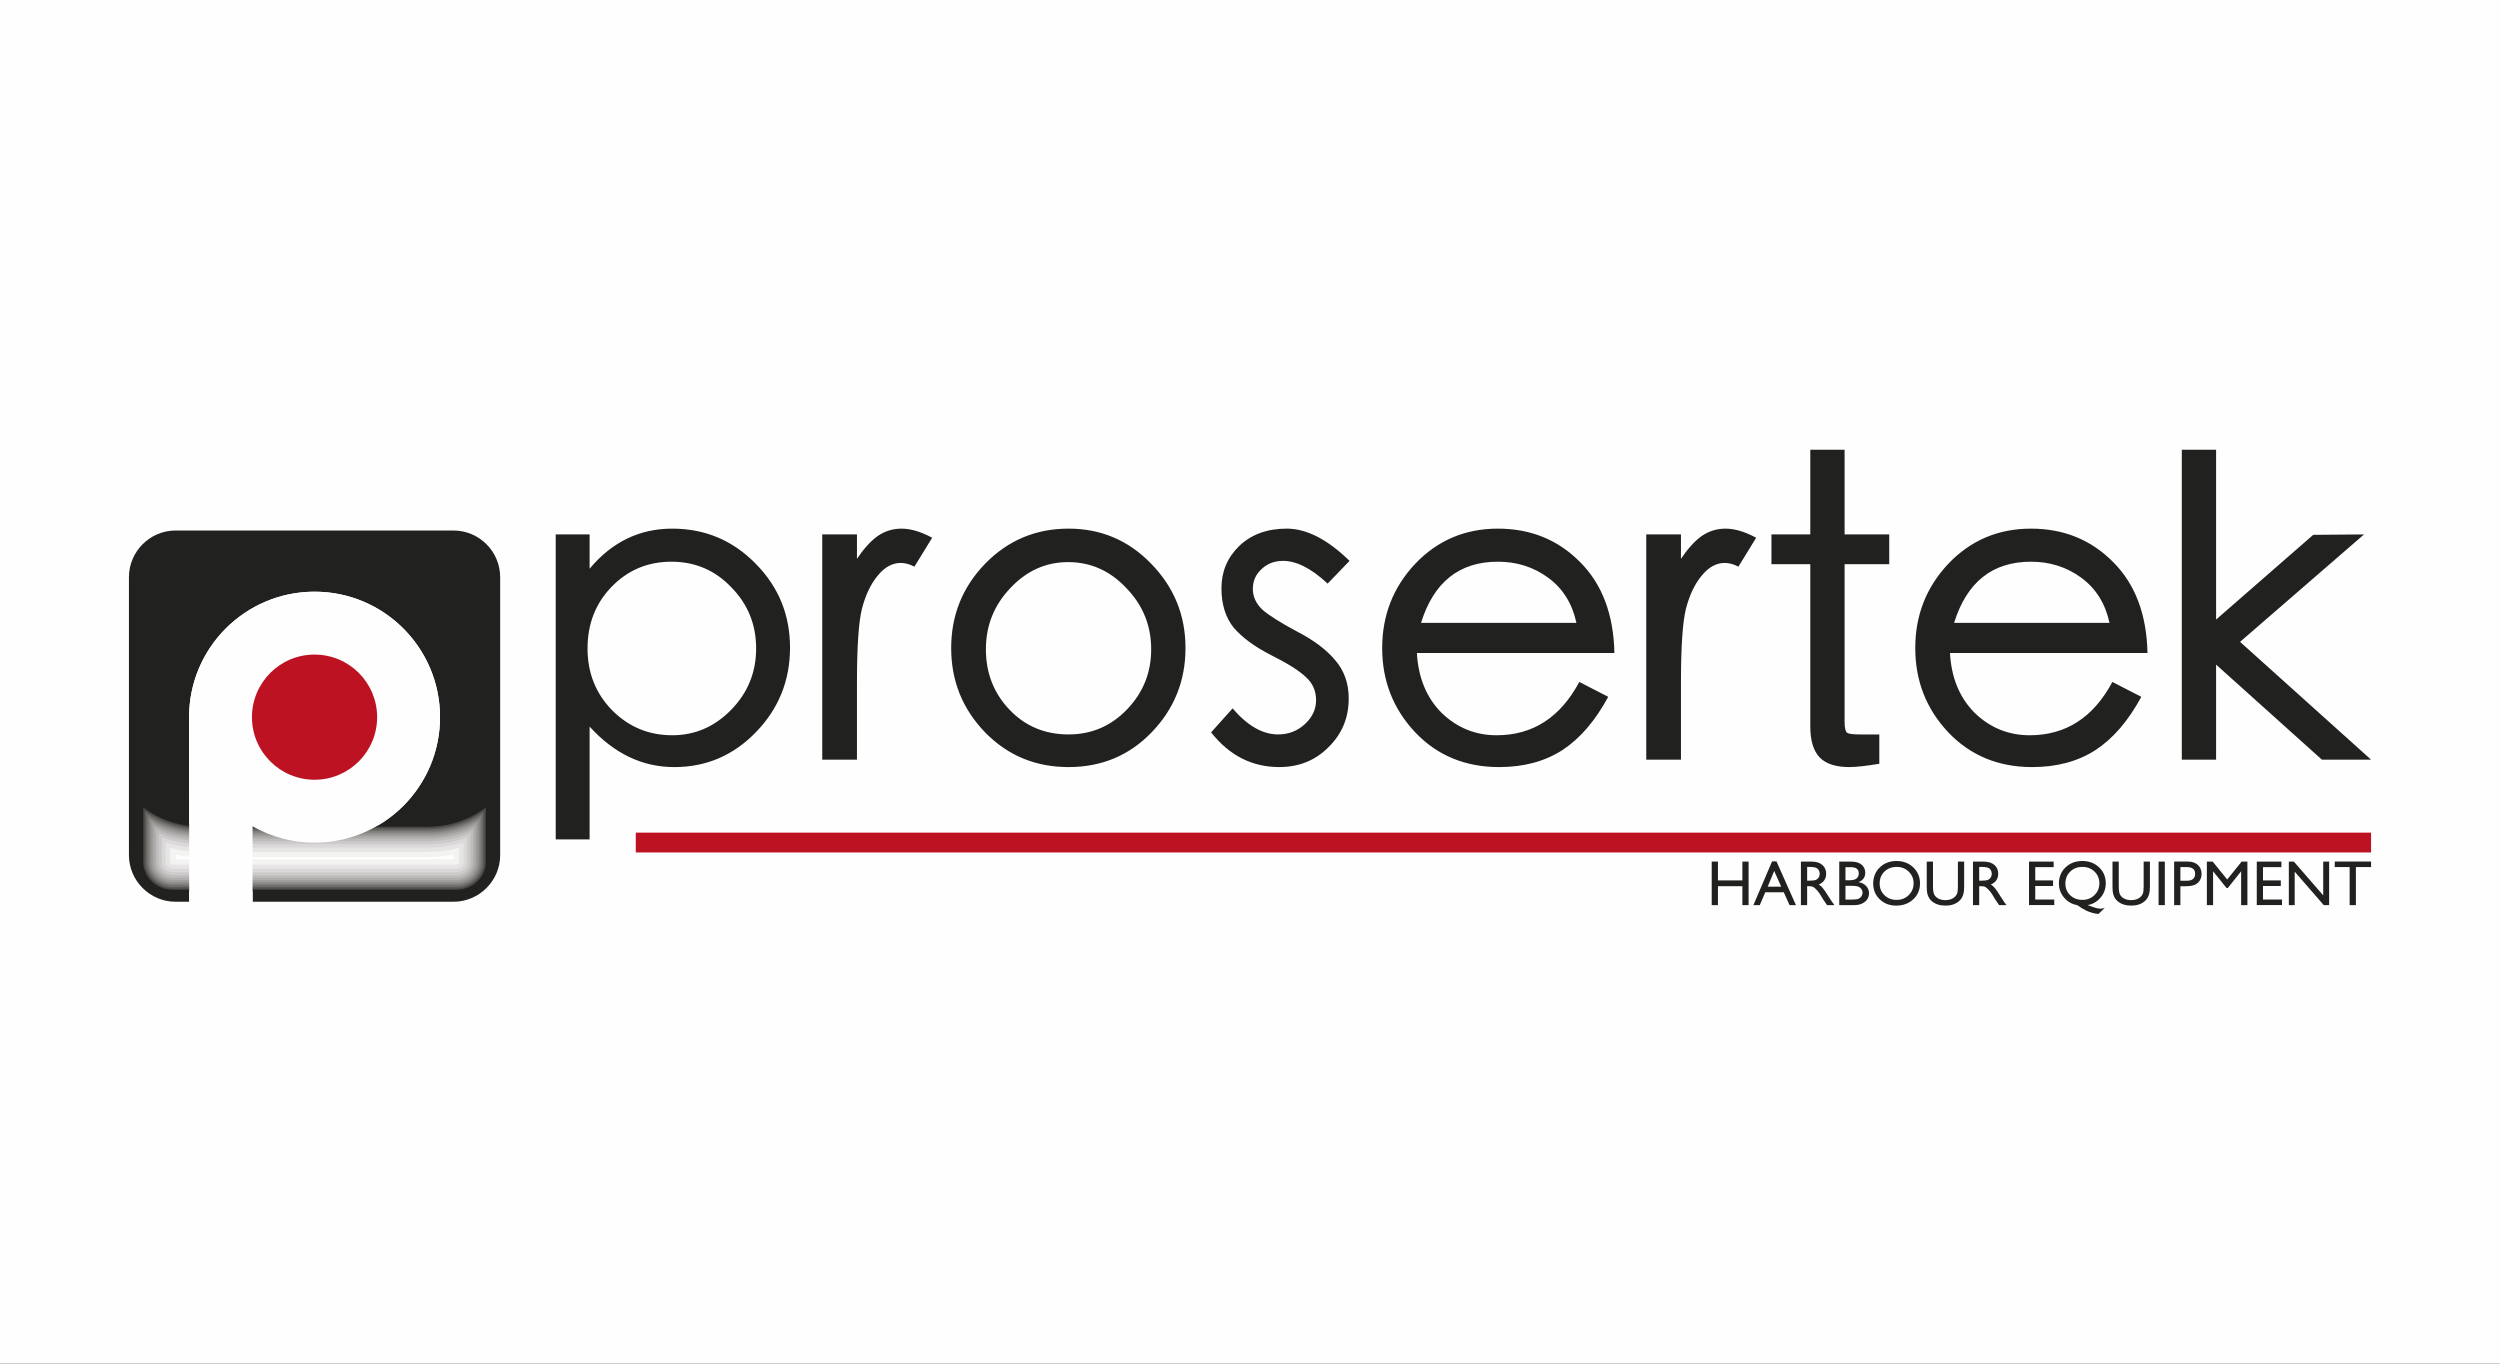
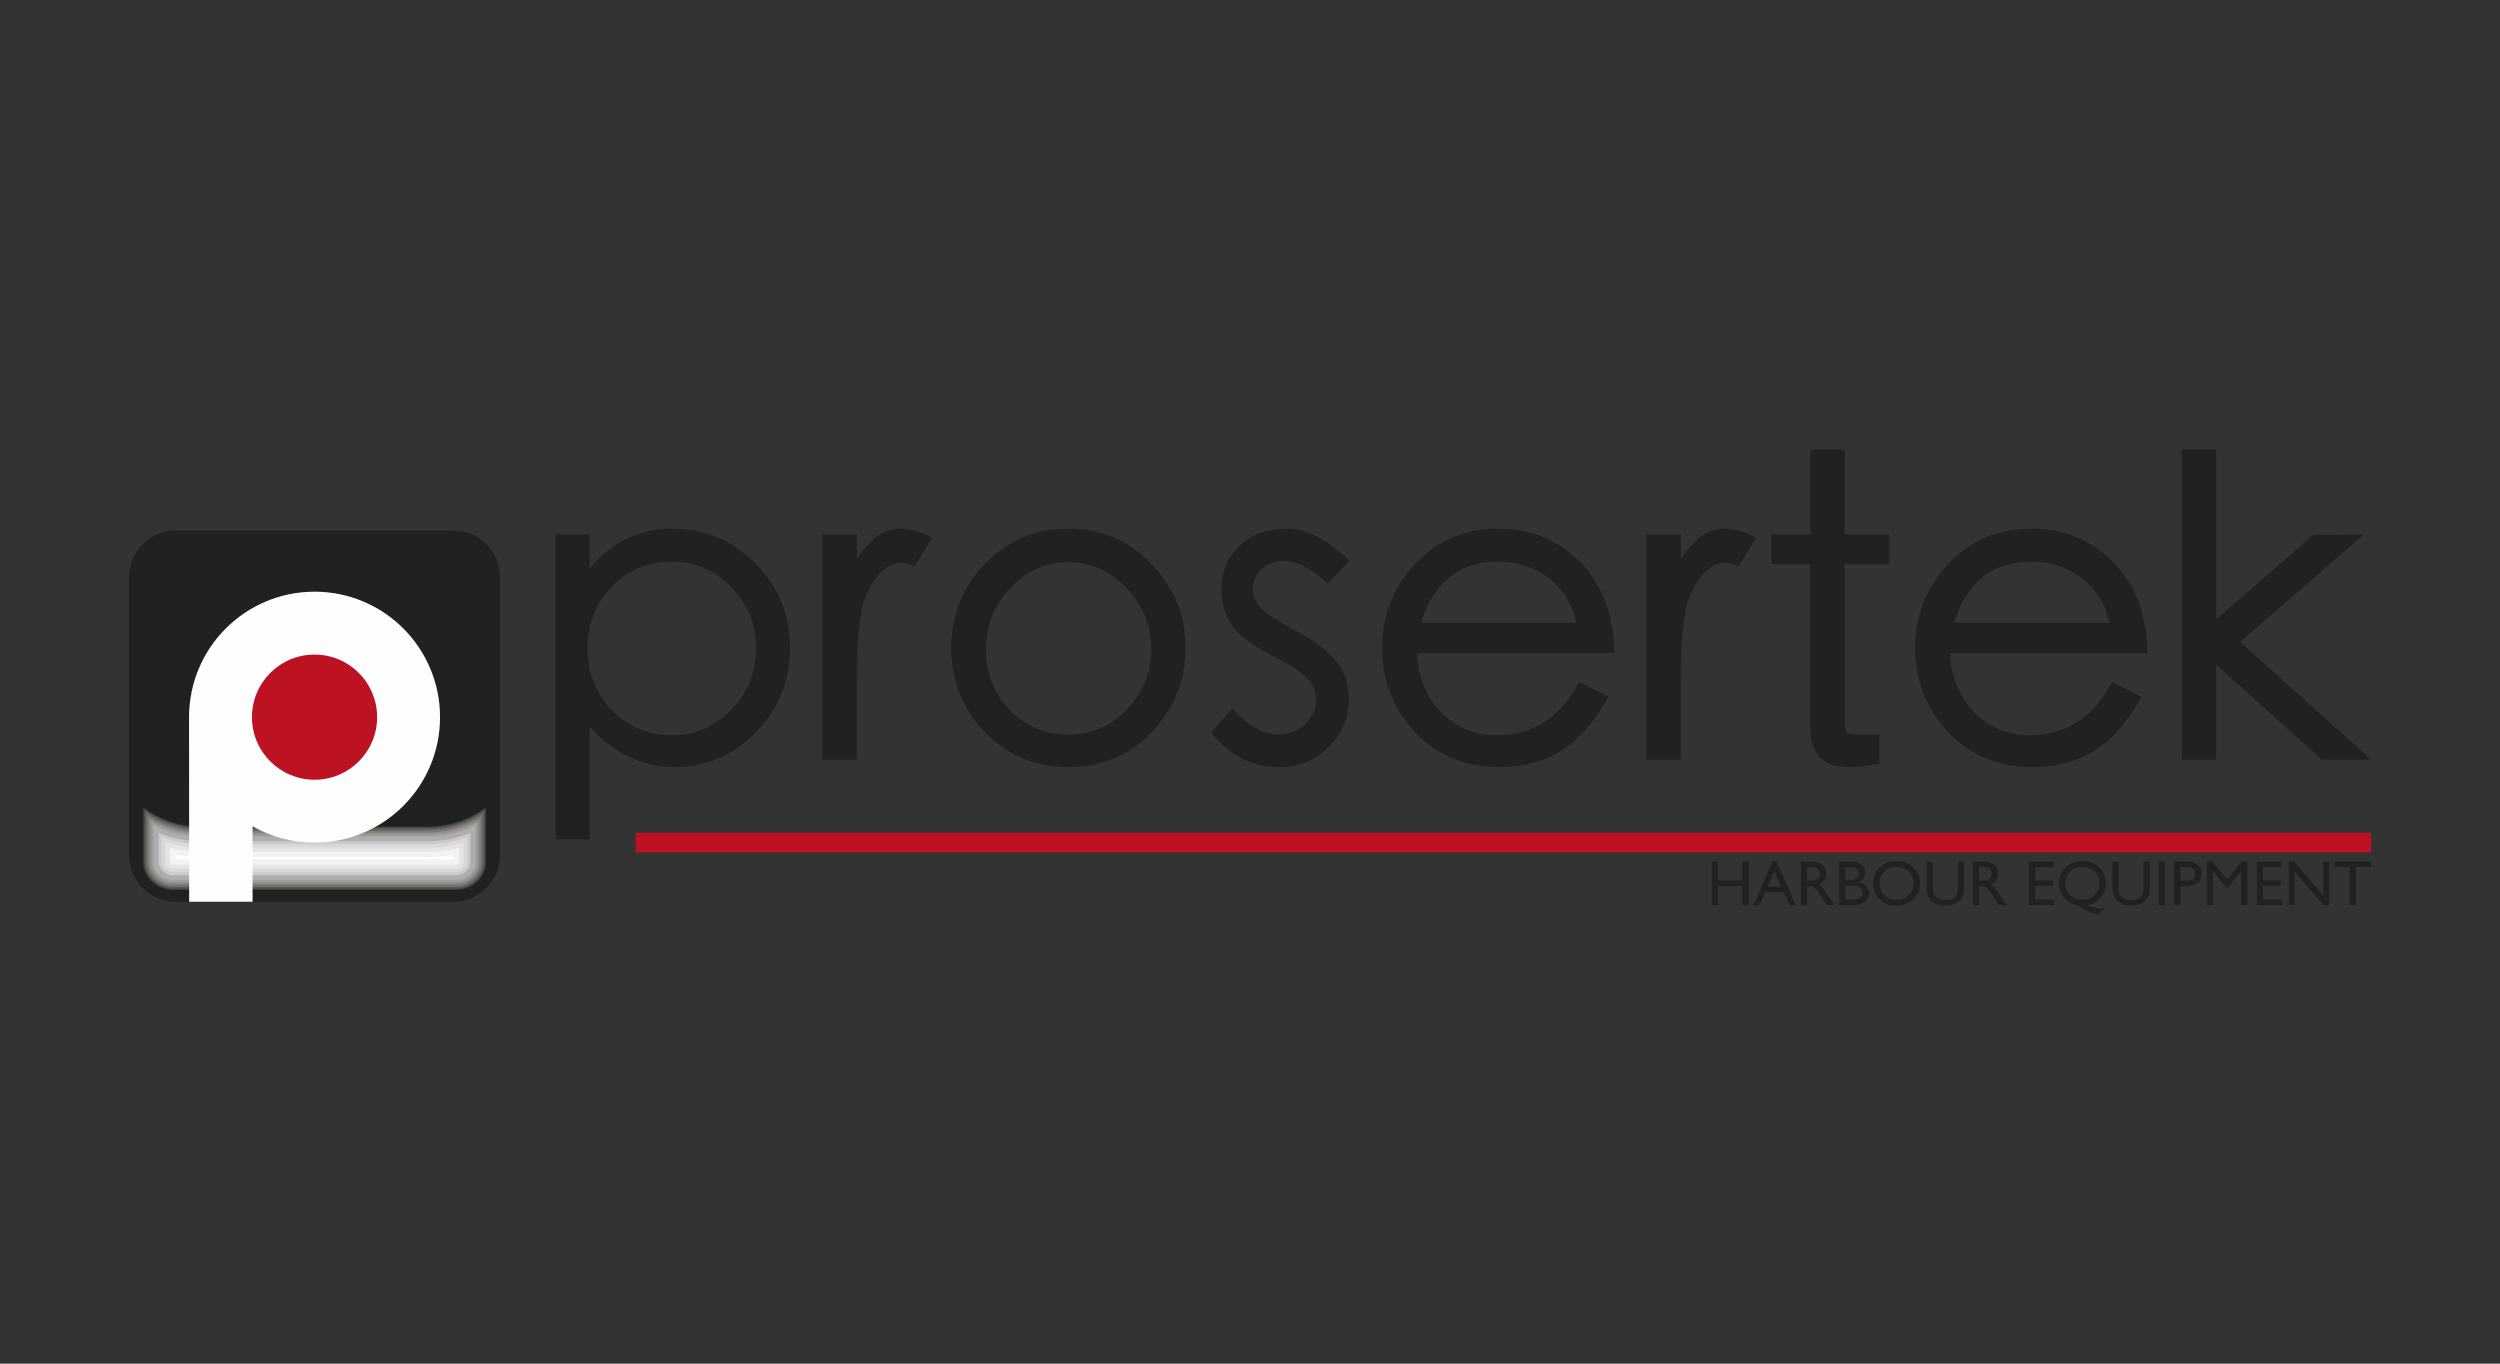
<svg xmlns="http://www.w3.org/2000/svg" xml:space="preserve" width="58.208mm" height="31.75mm" version="1.1" style="shape-rendering:geometricPrecision; text-rendering:geometricPrecision; image-rendering:optimizeQuality; fill-rule:evenodd; clip-rule:evenodd" viewBox="0 0 5820.84 3175">
  <rect x="0" y="0" width="5820.84" height="3175" fill="#333333" stroke="none" />
  <defs>
    <style type="text/css">
   
    .fil0 {fill:#FEFEFE}
    .fil16 {fill:#F3F3F2}
    .fil15 {fill:#E6E5E4}
    .fil14 {fill:#DAD8D8}
    .fil13 {fill:#CCCACA}
    .fil12 {fill:#BFBDBB}
    .fil11 {fill:#B0AEAC}
    .fil10 {fill:#A09E9C}
    .fil9 {fill:#918E8C}
    .fil8 {fill:#7F7D7A}
    .fil7 {fill:#6E6C69}
    .fil6 {fill:#5A5956}
    .fil5 {fill:#474643}
    .fil4 {fill:#212120}
    .fil1 {fill:#212120;fill-rule:nonzero}
    .fil3 {fill:#212120;fill-rule:nonzero}
    .fil2 {fill:#BD1221;fill-rule:nonzero}
   
  </style>
  </defs>
  <g id="Capa_x0020_1">
-     <rect class="fil0" x="-0.01" y="-0.01" width="5820.84" height="3175" />
    <path class="fil1" d="M1372.8 1324.17c51.94,-62.2 116.09,-93.33 192.42,-93.33 76.33,0 141.12,27.28 194.37,81.77 53.23,53.9 79.85,118.99 79.85,195.35 0,76.31 -26.29,141.76 -78.9,196.27 -52.61,54.53 -116.1,81.8 -190.5,81.8 -74.4,0 -140.18,-31.43 -197.24,-94.3l0 262.64 -78.92 0 0 -710.06 78.92 0 0 79.86zm4147.84 444.52l-114.52 0 -246.31 -221.28 0 221.28 -79.85 0 0 -721.63 79.85 0 0 395.47 226.13 -197.25 118.34 -0.97 -288.65 250.16 305.01 274.22zm-520.55 -248.23l-459.91 0c3.23,57.72 22.46,104.24 57.74,139.52 35.92,34.64 78.57,51.95 127.97,51.95 84.04,0 148.18,-41.37 192.44,-124.12l67.35 34.63c-30.14,55.8 -65.75,97.19 -106.81,124.12 -41.05,26.3 -90.12,39.47 -147.2,39.47 -78.91,0 -144.01,-26.96 -195.32,-80.83 -51.33,-54.53 -76.98,-119.96 -76.98,-196.29 0,-76.34 25.65,-141.76 76.98,-196.27 51.94,-54.52 116.08,-81.81 192.42,-81.81 76.34,0 140.16,25.99 191.47,77.95 51.32,51.31 77.95,121.87 79.85,211.68zm-88.51 -70.23c-9.6,-44.91 -31.45,-79.87 -65.4,-104.9 -34.01,-25.02 -73.15,-37.5 -117.41,-37.5 -89.79,0 -149.44,47.46 -178.96,142.4l361.77 0zm-512.82 -136.64l-103.91 0 0 367.56c0,13.46 1.92,21.8 5.77,25.01 3.85,2.57 13.48,3.85 28.87,3.85l46.17 0 0 68.3c-30.79,5.13 -54.19,7.7 -70.23,7.7 -30.79,0 -53.56,-7.37 -68.31,-22.11 -14.74,-15.42 -22.13,-39.44 -22.13,-72.17l0 -378.14 -90.45 0 0 -69.27 90.45 0 0 -197.27 79.86 0 0 197.27 103.91 0 0 69.27zm-309.81 -61.57l-41.34 67.35c-10.92,-5.78 -21.53,-8.65 -31.79,-8.65 -19.87,0 -37.84,9.93 -53.87,29.81 -16.04,19.25 -28.21,44.9 -36.56,76.98 -7.7,31.42 -11.55,88.5 -11.55,171.28l0 179.91 -80.83 0 0 -524.38 80.83 0 0 56.77c16.02,-23.73 32.07,-41.37 48.11,-52.92 16.67,-11.55 35.28,-17.33 55.8,-17.33 21.16,0 44.89,7.06 71.2,21.18zm-330.03 268.44l-459.91 0c3.23,57.72 22.47,104.24 57.74,139.52 35.93,34.64 78.57,51.95 127.97,51.95 84.02,0 148.18,-41.37 192.45,-124.12l67.35 34.63c-30.17,55.8 -65.78,97.19 -106.83,124.12 -41.02,26.3 -90.11,39.47 -147.19,39.47 -78.9,0 -144.02,-26.96 -195.34,-80.83 -51.3,-54.53 -76.96,-119.96 -76.96,-196.29 0,-76.34 25.66,-141.76 76.96,-196.27 51.97,-54.52 116.11,-81.81 192.44,-81.81 76.34,0 140.14,25.99 191.47,77.95 51.33,51.31 77.95,121.87 79.85,211.68zm-88.5 -70.23c-9.61,-44.91 -31.45,-79.87 -65.43,-104.9 -33.99,-25.02 -73.12,-37.5 -117.39,-37.5 -89.79,0 -149.46,47.46 -178.96,142.4l361.78 0zm-528.21 -144.33l-51 52.92c-37.84,-35.28 -72.48,-52.92 -103.91,-52.92 -19.89,0 -36.56,6.4 -50.02,19.24 -13.5,12.19 -20.22,27.57 -20.22,46.18 0,17.96 7.37,34 22.15,48.12 15.36,13.46 42.32,30.46 80.8,51 38.47,19.87 68,42 88.52,66.37 21.18,24.37 31.75,54.2 31.75,89.48 0,44.91 -15.71,82.74 -47.16,113.52 -30.76,30.81 -68.95,46.21 -114.47,46.21 -63.52,0 -116.42,-26.96 -158.78,-80.83l50.04 -55.79c34.64,40.39 69.92,60.62 105.82,60.62 24.39,0 45.24,-8.04 62.57,-24.08 17.31,-16.02 25.96,-34.64 25.96,-55.8 0,-21.8 -8.01,-39.77 -24.04,-53.89 -15.4,-14.74 -42.36,-31.74 -80.82,-50.97 -37.85,-19.28 -66.71,-40.44 -86.61,-63.52 -19.23,-23.72 -28.84,-54.51 -28.84,-92.36 0,-38.49 13.77,-71.2 41.37,-98.16 28.22,-26.93 65.09,-40.41 110.64,-40.41 46.19,0 94.93,25.03 146.25,75.07zm-654.27 -75.07c75.69,0 139.83,27.29 192.42,81.8 53.25,54.51 79.87,119.96 79.87,196.29 0,76.32 -26.29,141.74 -78.9,196.27 -51.94,53.87 -116.43,80.83 -193.39,80.83 -76.98,0 -141.76,-26.96 -194.35,-80.83 -52.61,-54.53 -78.92,-119.95 -78.92,-196.27 0,-76.33 26.31,-141.78 78.92,-196.29 53.21,-54.51 118.01,-81.8 194.35,-81.8zm0 479.19c53.25,0 98.46,-19.26 135.65,-57.74 37.86,-39.13 56.77,-85.95 56.77,-140.48 0,-55.15 -19.23,-102.63 -57.72,-142.4 -37.85,-40.41 -83.07,-60.62 -135.65,-60.62 -51.97,0 -96.9,20.21 -134.7,60.62 -37.87,39.77 -56.8,87.25 -56.8,142.4 0,55.18 18.29,101.99 54.87,140.48 36.54,38.48 82.42,57.74 137.58,57.74zm-317.5 -458l-41.39 67.35c-10.92,-5.78 -21.49,-8.65 -31.74,-8.65 -19.88,0 -37.87,9.93 -53.89,29.81 -16.03,19.25 -28.22,44.9 -36.55,76.98 -7.72,31.42 -11.57,88.5 -11.57,171.28l0 179.91 -80.83 0 0 -524.38 80.83 0 0 56.77c16.03,-23.73 32.09,-41.37 48.12,-52.92 16.67,-11.55 35.28,-17.33 55.79,-17.33 21.18,0 44.91,7.06 71.23,21.18zm-605.21 459.91c52.61,0 98.14,-19.56 136.62,-58.7 39.14,-39.76 58.7,-87.55 58.7,-143.37 0,-55.8 -19.25,-103.25 -57.72,-142.4 -37.87,-39.75 -84.37,-59.63 -139.53,-59.63 -55.15,0 -101.67,19.55 -139.5,58.68 -37.22,38.48 -55.81,86.27 -55.81,143.35 0,57.12 19.25,105.2 57.72,144.35 38.49,38.47 84.99,57.72 139.52,57.72z" />
    <polygon class="fil2" points="1480.3,1938.65 5520.64,1938.65 5520.64,1984.79 1480.3,1984.79 " />
    <path class="fil3" d="M4056.84 2006.13l14.49 0 0 101.28 -14.49 0 0 -44.07 -56.9 0 0 44.07 -14.51 0 0 -101.28 14.51 0 0 43.77 56.9 0 0 -43.77zm1379.2 -0.15l84.6 0 0 12.9 -35.32 0 0 88.53 -14.56 0 0 -88.53 -34.72 0 0 -12.9zm-26.82 0.15l13.78 0 0 101.28 -12.48 0 -67.72 -77.95 0 77.95 -13.63 0 0 -101.28 11.76 0 68.29 78.57 0 -78.57zm-154.71 0l57.41 0 0 12.9 -42.92 0 0 30.87 41.49 0 0 12.98 -41.49 0 0 31.47 44.31 0 0 12.9 -58.8 0 0 -101.12zm-35.29 0l13.48 0 0 101.28 -14.58 0 0 -78.82 -31.17 39.15 -2.67 0 -31.48 -39.15 0 78.82 -14.49 0 0 -101.28 13.62 0 33.71 41.6 33.58 -41.6zm-157.12 101.28l0 -101.43 32.11 0c9.68,0 17.38,2.61 23.13,7.82 5.75,5.22 8.64,12.24 8.64,21.04 0,5.88 -1.48,11.1 -4.42,15.65 -2.96,4.55 -6.99,7.85 -12.11,9.94 -5.11,2.03 -12.46,3.02 -22.03,3.02l-10.74 0 0 43.96 -14.58 0zm29.59 -88.53l-15.01 0 0 31.68 15.88 0c5.9,0 10.43,-1.37 13.62,-4.12 3.19,-2.82 4.81,-6.8 4.81,-11.97 0,-10.39 -6.45,-15.59 -19.3,-15.59zm-65.76 88.54l14.5 0 0 -101.28 -14.5 0 0 101.28zm-34.79 -101.29l14.58 0 0 57.47c0,7.79 -0.58,13.67 -1.74,17.63 -1.12,3.97 -2.53,7.28 -4.21,9.93 -1.65,2.61 -3.68,4.97 -6.08,7.04 -8.04,6.92 -18.53,10.37 -31.47,10.37 -13.19,0 -23.77,-3.45 -31.74,-10.31 -2.44,-2.11 -4.5,-4.49 -6.19,-7.1 -1.64,-2.65 -3,-5.9 -4.12,-9.71 -1.07,-3.83 -1.6,-9.81 -1.6,-17.99l0 -57.33 14.58 0 0 57.47c0,9.55 1.1,16.15 3.25,19.88 2.17,3.73 5.49,6.73 9.94,8.98 4.43,2.22 9.69,3.34 15.73,3.34 8.62,0 15.61,-2.24 21.02,-6.75 2.83,-2.4 4.9,-5.26 6.17,-8.55 1.26,-3.27 1.88,-8.91 1.88,-16.9l0 -57.47zm-90.56 107.63l-14.55 14.16c-4.55,-0.27 -9.3,-1.07 -14.28,-2.48 -4.93,-1.34 -9.96,-3.23 -15.1,-5.63 -5.07,-2.44 -11.84,-6.56 -20.35,-12.4 -12.34,-2.24 -22.51,-8.08 -30.52,-17.56 -7.97,-9.46 -11.97,-20.39 -11.97,-32.75 0,-15.14 5.14,-27.66 15.43,-37.58 10.31,-9.9 23.33,-14.85 39.09,-14.85 15.65,0 28.65,4.93 39,14.79 10.4,9.81 15.59,22.17 15.59,37.03 0,12.53 -3.91,23.53 -11.74,33.01 -7.82,9.48 -17.94,15.44 -30.39,17.91l3.85 1.45c11.93,4.57 20.54,6.87 25.8,6.87 2.9,0 6.27,-0.67 10.14,-1.97zm-52.25 -95.32c-11.41,0 -20.83,3.67 -28.28,11.02 -7.44,7.34 -11.16,16.62 -11.16,27.76 0,10.89 3.75,19.94 11.24,27.2 7.49,7.19 16.9,10.79 28.2,10.79 11.18,0 20.56,-3.68 28.2,-11.07 7.63,-7.42 11.47,-16.51 11.47,-27.33 0,-11.08 -3.77,-20.23 -11.25,-27.5 -7.51,-7.24 -16.95,-10.87 -28.42,-10.87zm-124.1 -12.31l57.39 0 0 12.9 -42.9 0 0 30.87 41.47 0 0 12.98 -41.47 0 0 31.47 44.29 0 0 12.9 -58.78 0 0 -101.12zm-130.49 101.28l0 -101.29 25.36 0c10.25,0 18.36,2.55 24.35,7.6 6.06,5.1 9.04,11.97 9.07,20.6 0,5.91 -1.48,10.99 -4.43,15.28 -2.94,4.31 -7.17,7.54 -12.67,9.65 3.22,2.13 6.39,5.03 9.5,8.72 3.08,3.66 7.41,10.06 13.02,19.21 3.54,5.75 6.38,10.06 8.49,12.96l5.38 7.27 -17.27 0 -4.41 -6.67c-0.16,-0.25 -0.43,-0.66 -0.86,-1.24l-2.84 -3.98 -4.49 -7.41 -4.87 -7.91c-2.98,-4.14 -5.76,-7.45 -8.26,-9.91 -2.46,-2.49 -4.7,-4.23 -6.73,-5.3 -1.99,-1.12 -5.36,-1.66 -10.08,-1.66l-3.77 0 0 44.08 -14.49 0zm18.84 -88.97l-4.35 0 0 31.97 5.51 0c7.35,0 12.36,-0.62 15.07,-1.89 2.77,-1.23 4.86,-3.12 6.38,-5.65 1.55,-2.54 2.31,-5.44 2.31,-8.69 0,-3.19 -0.82,-6.07 -2.52,-8.64 -1.7,-2.6 -4.1,-4.45 -7.18,-5.5 -3.05,-1.06 -8.14,-1.6 -15.22,-1.6zm-53.93 -12.31l14.55 0 0 57.47c0,7.79 -0.58,13.67 -1.72,17.63 -1.14,3.97 -2.52,7.28 -4.2,9.93 -1.66,2.61 -3.69,4.97 -6.1,7.04 -8.04,6.92 -18.51,10.37 -31.46,10.37 -13.21,0 -23.79,-3.45 -31.76,-10.31 -2.42,-2.11 -4.47,-4.49 -6.17,-7.1 -1.63,-2.65 -3.02,-5.9 -4.12,-9.71 -1.08,-3.83 -1.59,-9.81 -1.59,-17.99l0 -57.33 14.55 0 0 57.47c0,9.55 1.08,16.15 3.3,19.88 2.15,3.73 5.46,6.73 9.91,8.98 4.43,2.22 9.69,3.34 15.72,3.34 8.61,0 15.61,-2.24 21.03,-6.75 2.86,-2.4 4.91,-5.26 6.17,-8.55 1.25,-3.27 1.89,-8.91 1.89,-16.9l0 -57.47zm-142.96 -1.46c15.66,0 28.67,4.95 39.05,14.85 10.45,9.92 15.67,22.34 15.67,37.29 0,14.93 -5.26,27.29 -15.79,37.12 -10.5,9.75 -23.73,14.64 -39.74,14.64 -15.28,0 -28.01,-4.89 -38.2,-14.64 -10.14,-9.83 -15.23,-22.09 -15.23,-36.83 0,-15.14 5.13,-27.66 15.38,-37.58 10.23,-9.9 23.19,-14.85 38.86,-14.85zm0.58 13.77c-11.62,0 -21.14,3.63 -28.65,10.87 -7.44,7.27 -11.14,16.53 -11.14,27.79 0,10.91 3.73,20 11.22,27.24 7.47,7.27 16.87,10.87 28.13,10.87 11.31,0 20.75,-3.68 28.27,-11.07 7.58,-7.42 11.38,-16.61 11.38,-27.65 0,-10.72 -3.8,-19.73 -11.38,-27.03 -7.52,-7.35 -16.82,-11.02 -27.83,-11.02zm-99.62 88.95l-34.27 0 0 -101.26 26.5 0c8.37,0 14.91,1.13 19.59,3.4 4.68,2.21 8.26,5.32 10.72,9.27 2.47,3.94 3.71,8.47 3.71,13.63 0,9.98 -5.16,17.1 -15.44,21.41 7.39,1.38 13.27,4.43 17.61,9.1 4.39,4.7 6.59,10.32 6.61,16.84 0,5.15 -1.32,9.77 -4,13.85 -2.67,4.06 -6.58,7.37 -11.75,9.91 -5.12,2.57 -11.54,3.85 -19.28,3.85zm-7.31 -88.36l-12.48 0 0 30.44 9.65 0c7.74,0 13.22,-1.47 16.45,-4.41 3.29,-2.94 4.93,-6.77 4.93,-11.47 0,-9.71 -6.19,-14.56 -18.55,-14.56zm1.07 43.36l-13.55 0 0 32.11 14.28 0c7.93,0 13.29,-0.62 16.09,-1.82 2.86,-1.25 5.13,-3.19 6.83,-5.8 1.74,-2.61 2.61,-5.4 2.61,-8.41 0,-3.08 -0.93,-5.92 -2.78,-8.47 -1.77,-2.56 -4.34,-4.49 -7.68,-5.73 -3.31,-1.26 -8.59,-1.88 -15.8,-1.88zm-117.29 45.02l0 -101.29 25.38 0c10.25,0 18.37,2.55 24.35,7.6 6.05,5.1 9.07,11.97 9.07,20.6 0,5.91 -1.49,10.99 -4.43,15.28 -2.97,4.31 -7.17,7.54 -12.67,9.65 3.23,2.13 6.39,5.03 9.48,8.72 3.11,3.66 7.46,10.06 13.04,19.21 3.52,5.75 6.36,10.06 8.49,12.96l5.36 7.27 -17.25 0 -4.4 -6.67c-0.15,-0.25 -0.46,-0.66 -0.9,-1.24l-2.81 -3.98 -4.51 -7.41 -4.85 -7.91c-3,-4.14 -5.75,-7.45 -8.26,-9.91 -2.46,-2.49 -4.72,-4.23 -6.73,-5.3 -2,-1.12 -5.36,-1.66 -10.08,-1.66l-3.77 0 0 44.08 -14.51 0zm18.84 -88.97l-4.33 0 0 31.97 5.51 0c7.33,0 12.36,-0.62 15.07,-1.89 2.76,-1.23 4.89,-3.12 6.38,-5.65 1.55,-2.54 2.32,-5.44 2.32,-8.69 0,-3.19 -0.85,-6.07 -2.55,-8.64 -1.68,-2.6 -4.08,-4.45 -7.16,-5.5 -3.05,-1.06 -8.12,-1.6 -15.24,-1.6zm-85.97 -12.9l10.23 0 45.32 101.86 -14.89 0 -13.46 -30 -43.08 0 -12.75 30 -14.87 0 43.5 -101.86zm21.24 58.94l-16.31 -36.69 -15.13 36.69 31.44 0z" />
    <path class="fil1" d="M1055.96 1235.21l-647.2 0c-59.71,0 -108.57,48.86 -108.57,108.6l0 647.15c0,59.74 48.86,108.59 108.57,108.59l31.74 0c-0.02,-46.75 -0.29,-425.5 -0.29,-429.74 0,-161.37 130.79,-292.15 292.15,-292.15 161.37,0 292.17,130.78 292.17,292.15 0,161.36 -130.8,292.14 -292.17,292.14 -52.46,0 -101.72,-13.82 -144.31,-38.05l0 175.65 467.91 0c59.73,0 108.59,-48.85 108.59,-108.59l0 -647.15c0,-59.74 -48.86,-108.6 -108.59,-108.6z" />
    <path class="fil4" d="M1134.29 1873.66l0 133.22c0,37.23 -32.39,67.68 -71.99,67.68l-659.86 0c-39.59,0 -71.98,-30.45 -71.98,-67.68l0 -133.22c37.36,30.06 85.78,48.27 138.51,48.27l526.8 0c52.74,0 101.16,-18.21 138.52,-48.27z" />
    <path class="fil5" d="M1131.23 1879.8c-38.43,29.09 -85.94,45.02 -135.46,45.02l-526.8 0c-49.52,0 -97.03,-15.93 -135.45,-45.02l0 127.08c0,35.63 31.02,64.8 68.92,64.8l659.86 0c37.9,0 68.93,-29.17 68.93,-64.8l0 -127.08z" />
    <path class="fil6" d="M1127.94 1886.12c-38.02,27.03 -84.16,41.78 -132.17,41.78l-526.8 0c-48,0 -94.14,-14.75 -132.17,-41.78l0 120.76c0,33.94 29.55,61.71 65.64,61.71l659.86 0c36.1,0 65.64,-27.77 65.64,-61.71l0 -120.76z" />
    <path class="fil7" d="M1124.43 1892.64c-37.52,25 -82.23,38.56 -128.66,38.56l-526.8 0c-46.42,0 -91.13,-13.56 -128.65,-38.56l0 114.24c0,32.11 27.98,58.41 62.12,58.41l659.86 0c34.15,0 62.13,-26.3 62.13,-58.41l0 -114.24z" />
    <path class="fil8" d="M1120.63 1899.41c-36.88,22.96 -80.09,35.37 -124.86,35.37l-526.8 0c-44.76,0 -87.97,-12.41 -124.85,-35.37l0 107.47c0,30.14 26.27,54.83 58.32,54.83l659.86 0c32.06,0 58.33,-24.69 58.33,-54.83l0 -107.47z" />
    <path class="fil9" d="M1116.5 1906.49c-36.11,20.91 -77.71,32.16 -120.73,32.16l-526.8 0c-43.01,0 -84.61,-11.25 -120.73,-32.16l0 100.39c0,28 24.43,50.96 54.2,50.96l659.86 0c29.78,0 54.2,-22.96 54.2,-50.96l0 -100.39z" />
    <path class="fil10" d="M1111.99 1913.93c-35.18,18.86 -75.07,28.96 -116.22,28.96l-526.8 0c-41.14,0 -81.04,-10.1 -116.22,-28.96l0 92.95c0,25.65 22.41,46.72 49.69,46.72l659.86 0c27.29,0 49.69,-21.07 49.69,-46.72l0 -92.95z" />
    <path class="fil11" d="M1107.01 1921.83c-34.07,16.8 -72.1,25.75 -111.24,25.75l-526.8 0c-39.14,0 -77.17,-8.95 -111.24,-25.75l0 85.05c0,23.07 20.18,42.03 44.71,42.03l659.86 0c24.54,0 44.71,-18.96 44.71,-42.03l0 -85.05z" />
-     <path class="fil12" d="M1101.45 1930.3c-32.73,14.71 -68.72,22.51 -105.68,22.51l-526.8 0c-36.95,0 -72.95,-7.8 -105.67,-22.51l0 76.58c0,20.19 17.68,36.81 39.14,36.81l659.86 0c21.47,0 39.15,-16.62 39.15,-36.81l0 -76.58z" />
    <path class="fil13" d="M1095.16 1939.48c-31.12,12.59 -64.85,19.24 -99.39,19.24l-526.8 0c-34.54,0 -68.27,-6.65 -99.39,-19.24l0 67.4c0,16.92 14.87,30.89 32.86,30.89l659.86 0c18,0 32.86,-13.97 32.86,-30.89l0 -67.4z" />
    <path class="fil14" d="M1087.91 1949.59c-29.15,10.46 -60.31,15.94 -92.14,15.94l-526.8 0c-31.82,0 -62.98,-5.48 -92.14,-15.94l0 57.29c0,13.16 11.62,24.08 25.61,24.08l659.86 0c14,0 25.61,-10.92 25.61,-24.08l0 -57.29z" />
    <path class="fil15" d="M1079.38 1960.96c-26.73,8.28 -54.91,12.6 -83.61,12.6l-526.8 0c-28.7,0 -56.87,-4.32 -83.6,-12.6l0 45.92c0,8.73 7.79,16.06 17.07,16.06l659.86 0c9.29,0 17.08,-7.33 17.08,-16.06l0 -45.92z" />
    <path class="fil16" d="M1068.98 1974.1c-23.65,6.08 -48.24,9.23 -73.21,9.23l-526.8 0c-24.97,0 -49.55,-3.15 -73.21,-9.23l0 32.78c0,3.34 3.14,6.29 6.68,6.29l659.86 0c3.55,0 6.68,-2.95 6.68,-6.29l0 -32.78z" />
    <path class="fil0" d="M1055.69 1989.97c-19.55,3.87 -39.62,5.85 -59.92,5.85l-526.8 0c-20.3,0 -40.36,-1.98 -59.92,-5.85l0 10.7 646.64 0 0 -10.7z" />
    <path class="fil0" d="M588.05 2099.55l-147.55 0c-0.02,-46.75 -0.29,-425.5 -0.29,-429.74 0,-161.37 130.79,-292.15 292.15,-292.15 161.37,0 292.17,130.78 292.17,292.15 0,161.36 -130.8,292.14 -292.17,292.14 -52.46,0 -101.72,-13.82 -144.31,-38.05l0 175.65z" />
    <path class="fil2" d="M586.63 1669.81c0,-80.48 65.25,-145.74 145.74,-145.74 80.45,0 145.71,65.26 145.71,145.74 0,80.47 -65.26,145.71 -145.71,145.71 -80.49,0 -145.74,-65.24 -145.74,-145.71z" />
  </g>
</svg>